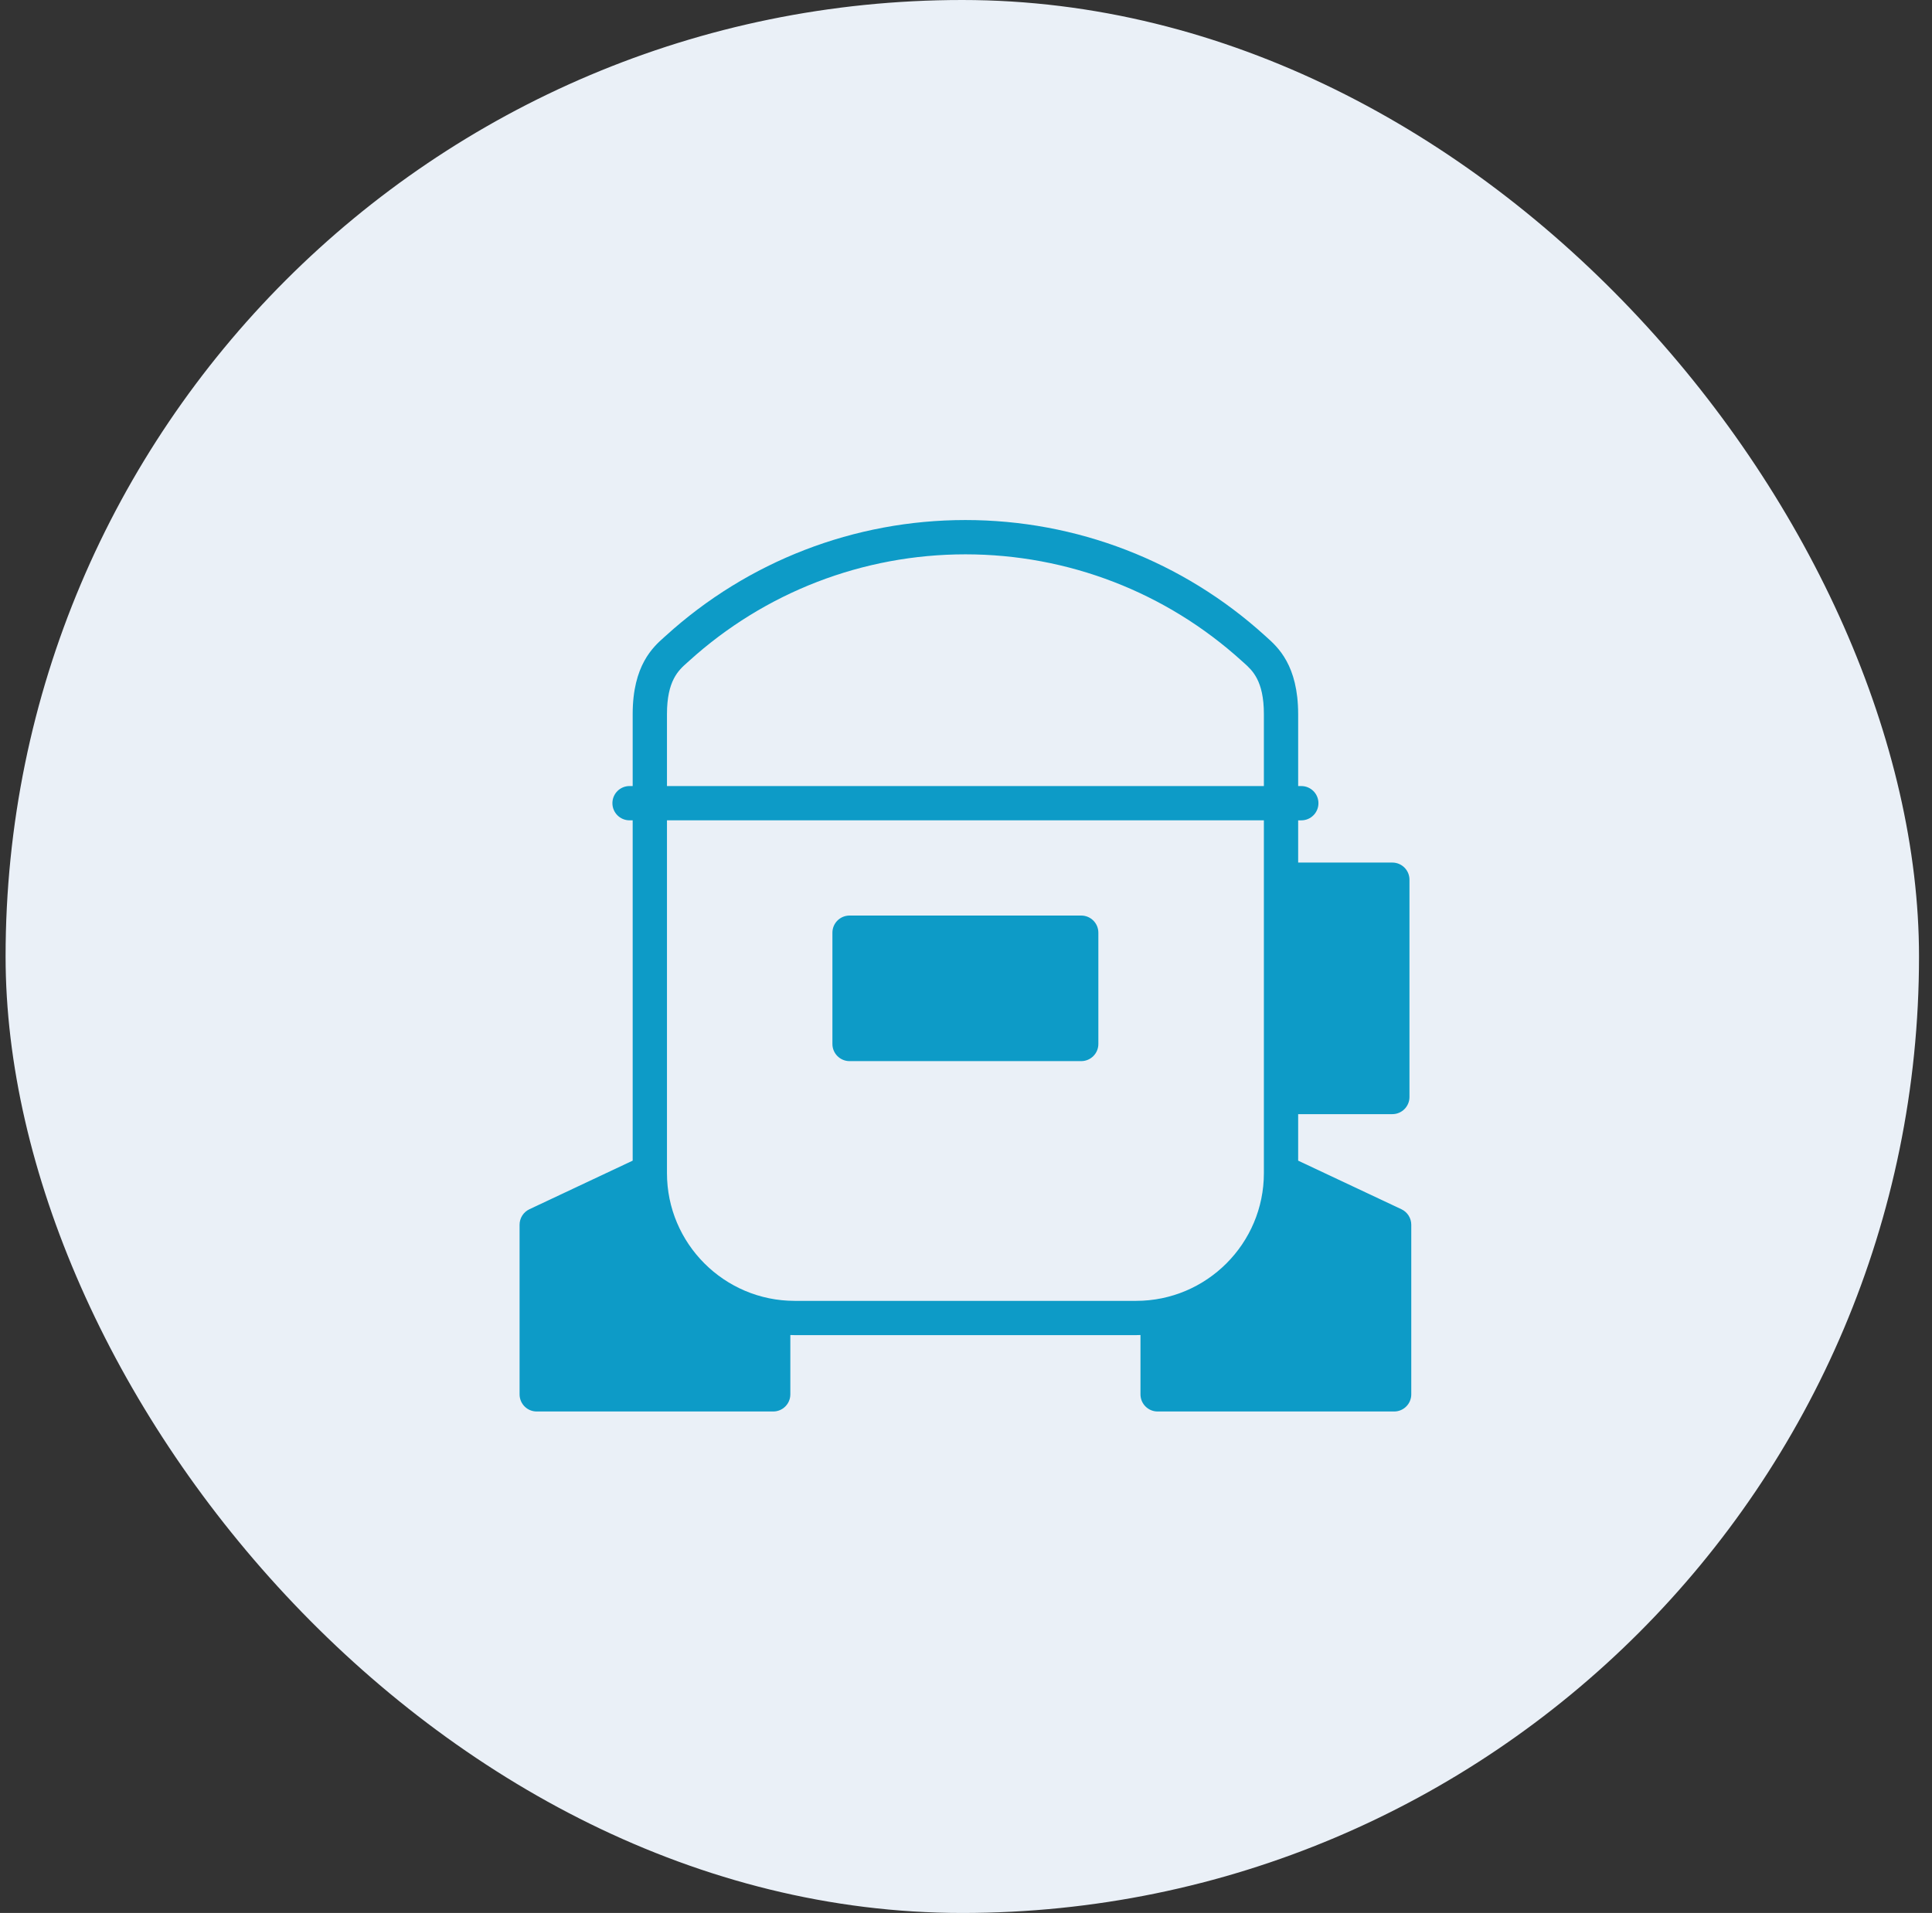
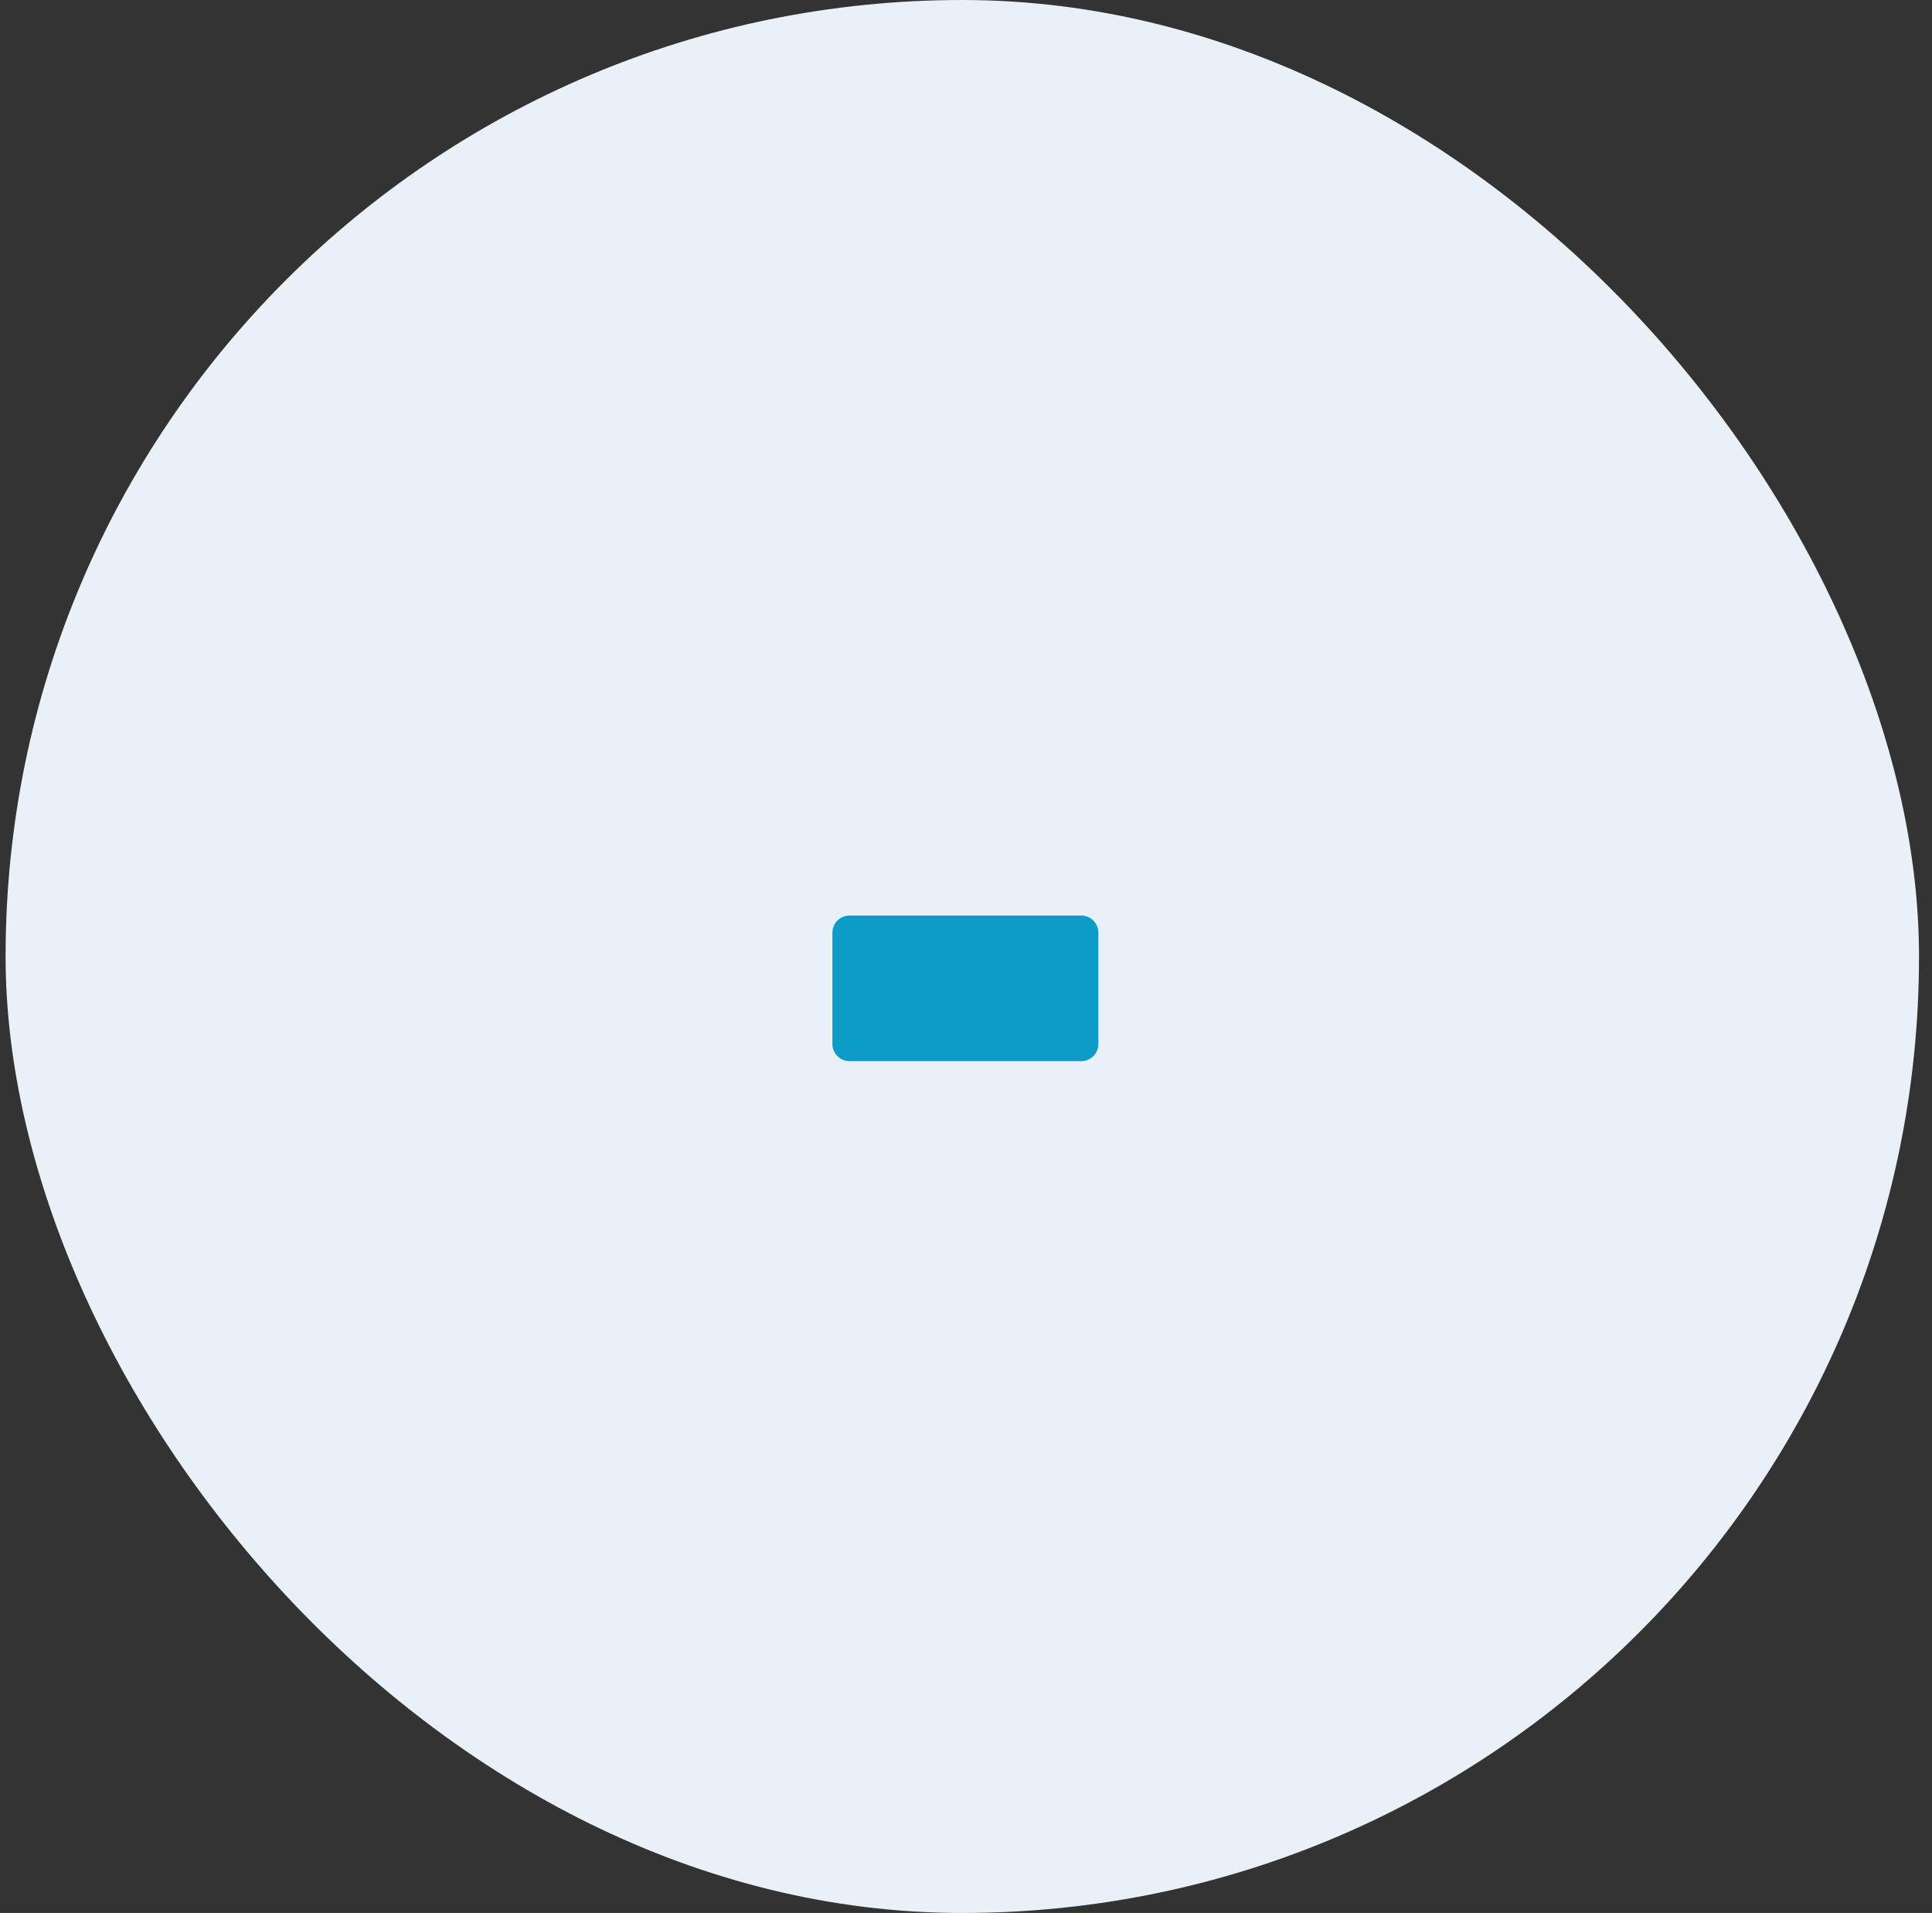
<svg xmlns="http://www.w3.org/2000/svg" fill="none" viewBox="0 0 104 103" height="103" width="104">
  <rect x="0" y="0" width="104" height="103" fill="#333333" stroke="none" />
  <rect fill="#EAF0F7" rx="51.5" height="103" width="103" x="0.301" />
  <g clip-path="url(#clip0_404_16229)">
-     <path fill="#0D9BC7" d="M75.439 65.109L69.88 62.493V59.989H74.949C75.459 59.989 75.872 59.575 75.872 59.066V47.365C75.872 46.856 75.459 46.443 74.949 46.443H69.88V44.17H70.049C70.559 44.17 70.972 43.757 70.972 43.247C70.972 42.737 70.559 42.324 70.049 42.324H69.88V38.45C69.88 35.818 68.777 34.837 68.185 34.309L68.096 34.228C63.673 30.211 57.945 28 51.969 28C45.993 28 40.265 30.211 35.843 34.228L35.752 34.309C35.16 34.837 34.057 35.817 34.057 38.449V42.323H33.889C33.379 42.323 32.966 42.736 32.966 43.246C32.966 43.756 33.379 44.169 33.889 44.169H34.057V62.493L28.499 65.109C28.175 65.262 27.969 65.587 27.969 65.944V75.076C27.969 75.586 28.382 75.999 28.892 75.999H41.621C42.131 75.999 42.544 75.586 42.544 75.076V71.881C42.621 71.883 42.699 71.887 42.778 71.887H61.158C61.237 71.887 61.315 71.883 61.392 71.881V75.076C61.392 75.586 61.806 75.999 62.315 75.999H75.046C75.556 75.999 75.969 75.586 75.969 75.076V65.944C75.969 65.587 75.762 65.261 75.439 65.109ZM35.903 38.449C35.903 36.646 36.525 36.092 36.98 35.688L37.084 35.595C41.166 31.889 46.452 29.847 51.969 29.847C57.487 29.847 62.773 31.889 66.854 35.595L66.958 35.688C67.412 36.093 68.035 36.646 68.035 38.449V42.323H35.903V38.449ZM42.779 70.042C38.988 70.042 35.903 66.958 35.903 63.166V44.169H68.035V63.166C68.035 66.957 64.951 70.042 61.158 70.042H42.779Z" />
    <path fill="#0D9BC7" d="M58.202 49.296H45.732C45.222 49.296 44.809 49.709 44.809 50.219V56.211C44.809 56.72 45.222 57.134 45.732 57.134H58.202C58.712 57.134 59.125 56.72 59.125 56.211V50.219C59.125 49.709 58.712 49.296 58.202 49.296Z" />
  </g>
  <defs>
    <clipPath id="clip0_404_16229">
      <rect transform="translate(27.969 28)" fill="white" height="48" width="48" />
    </clipPath>
  </defs>
</svg>